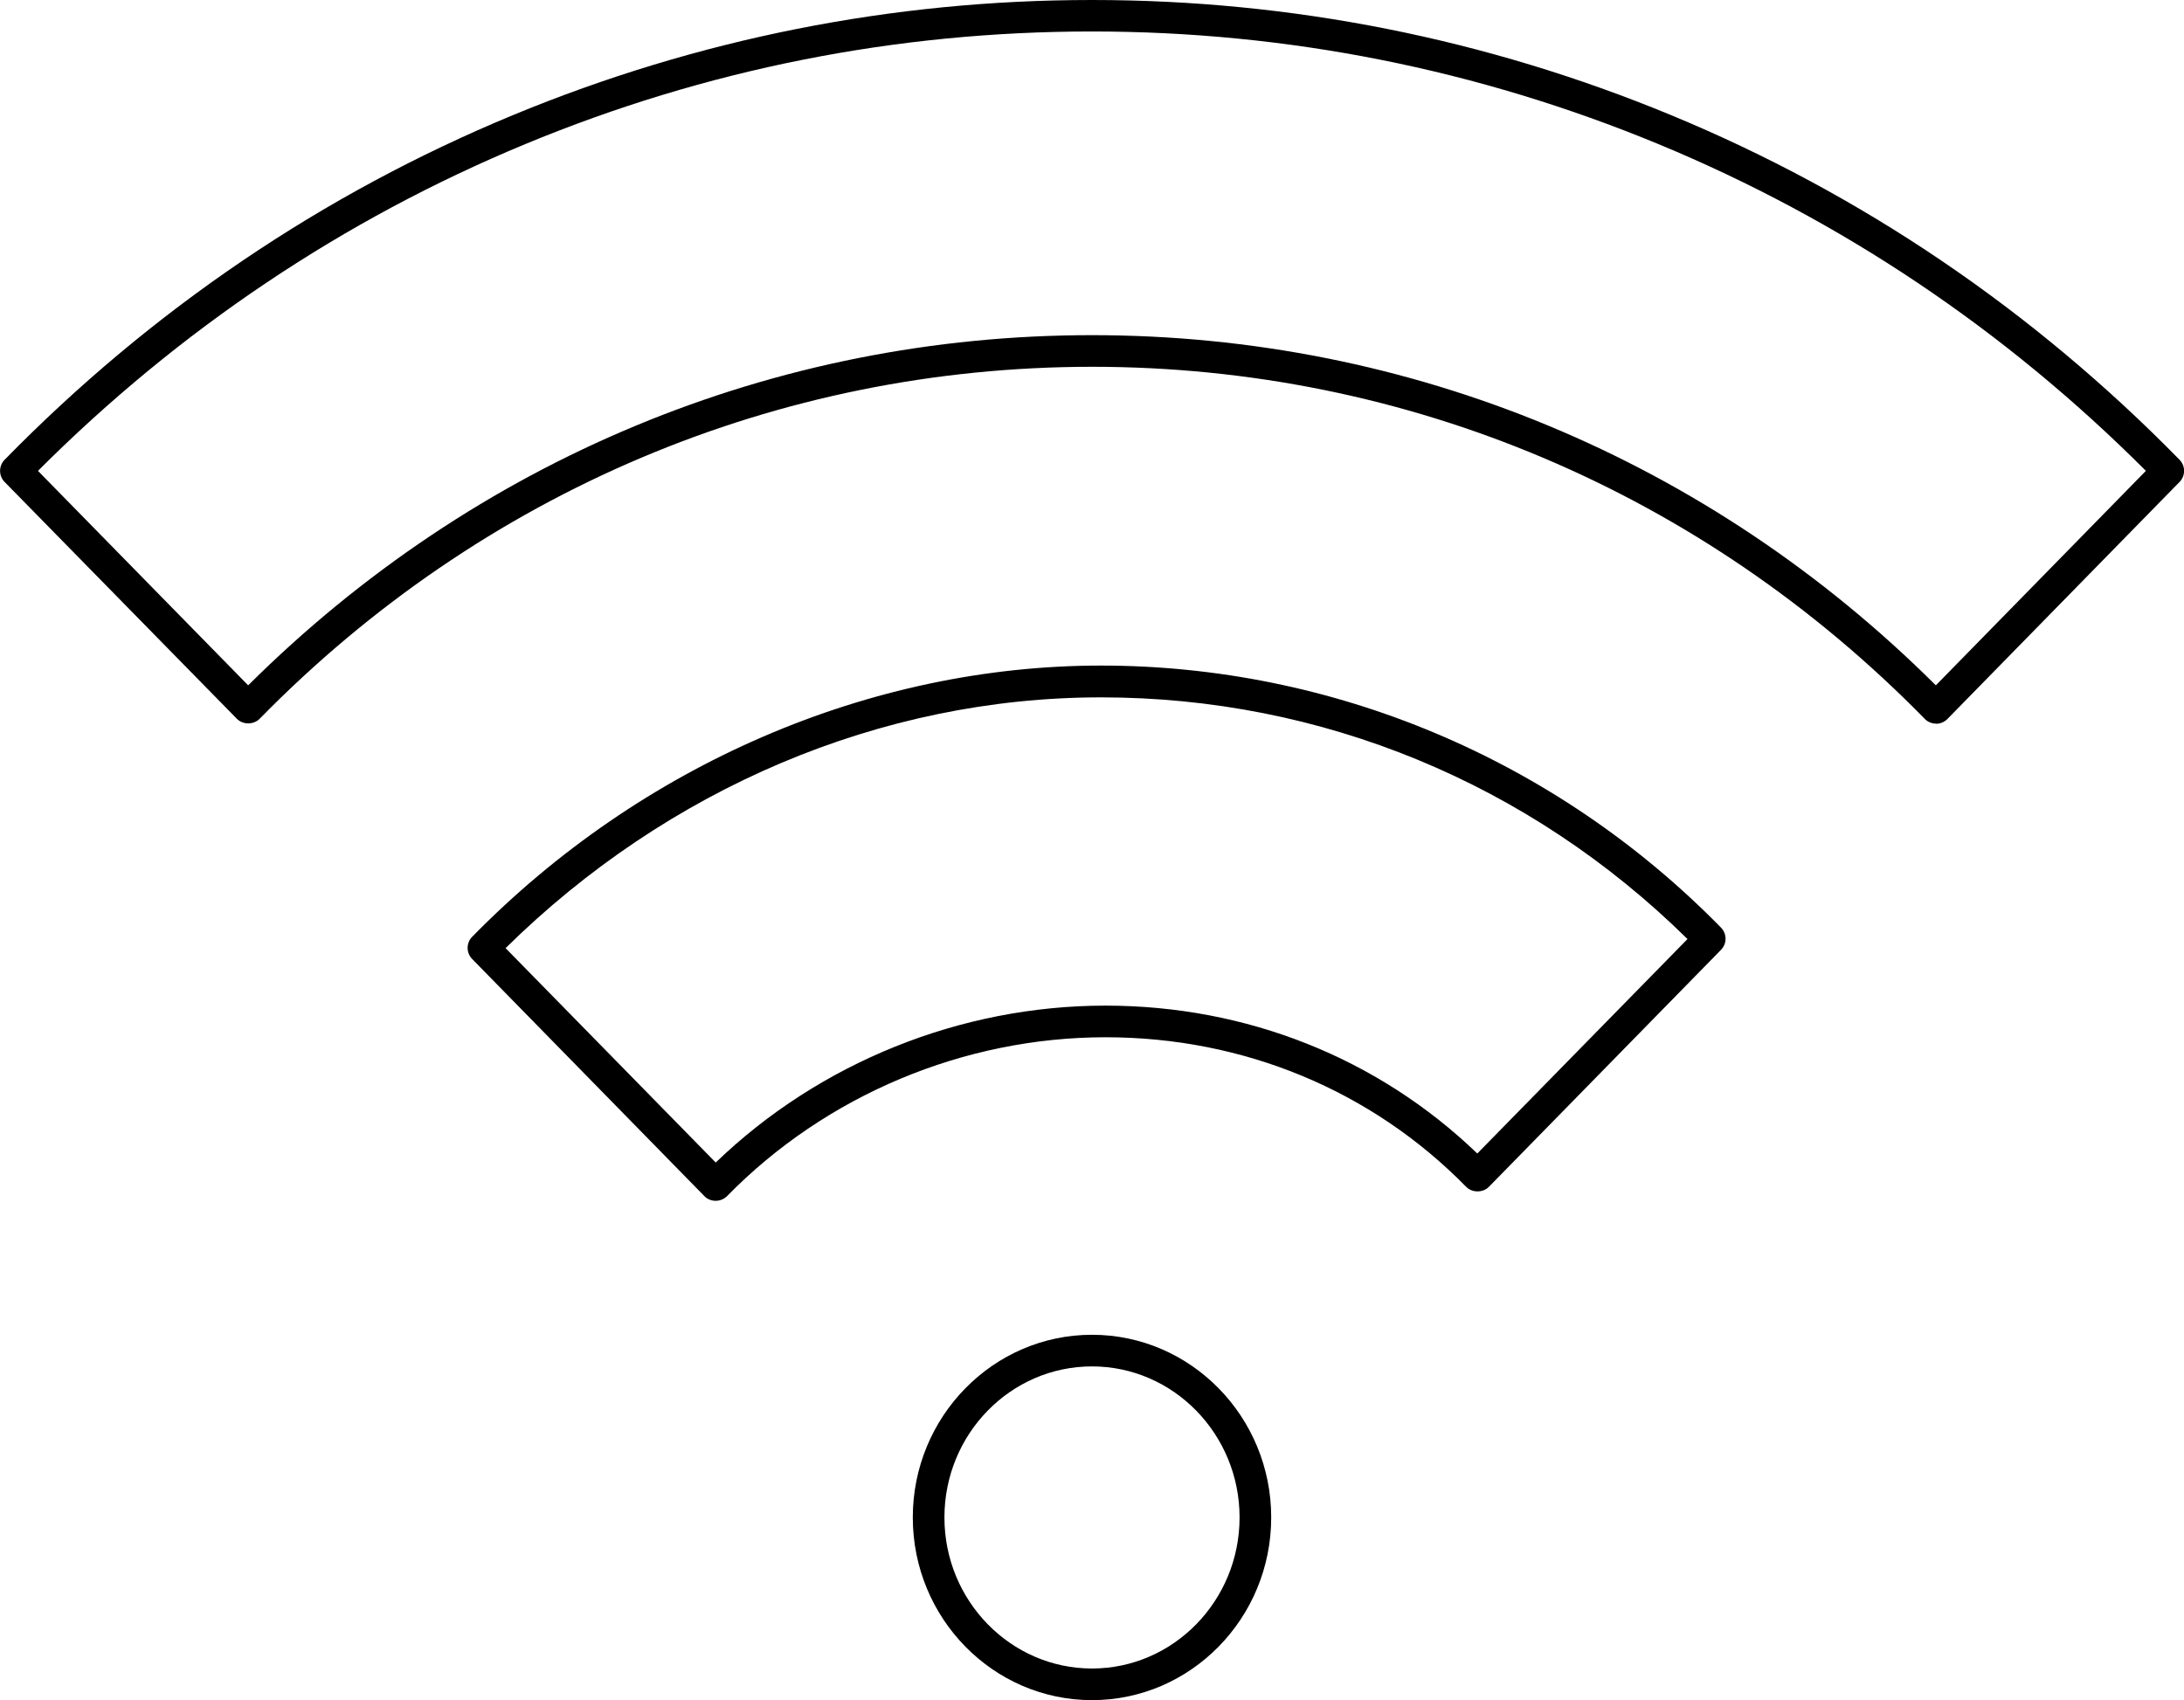
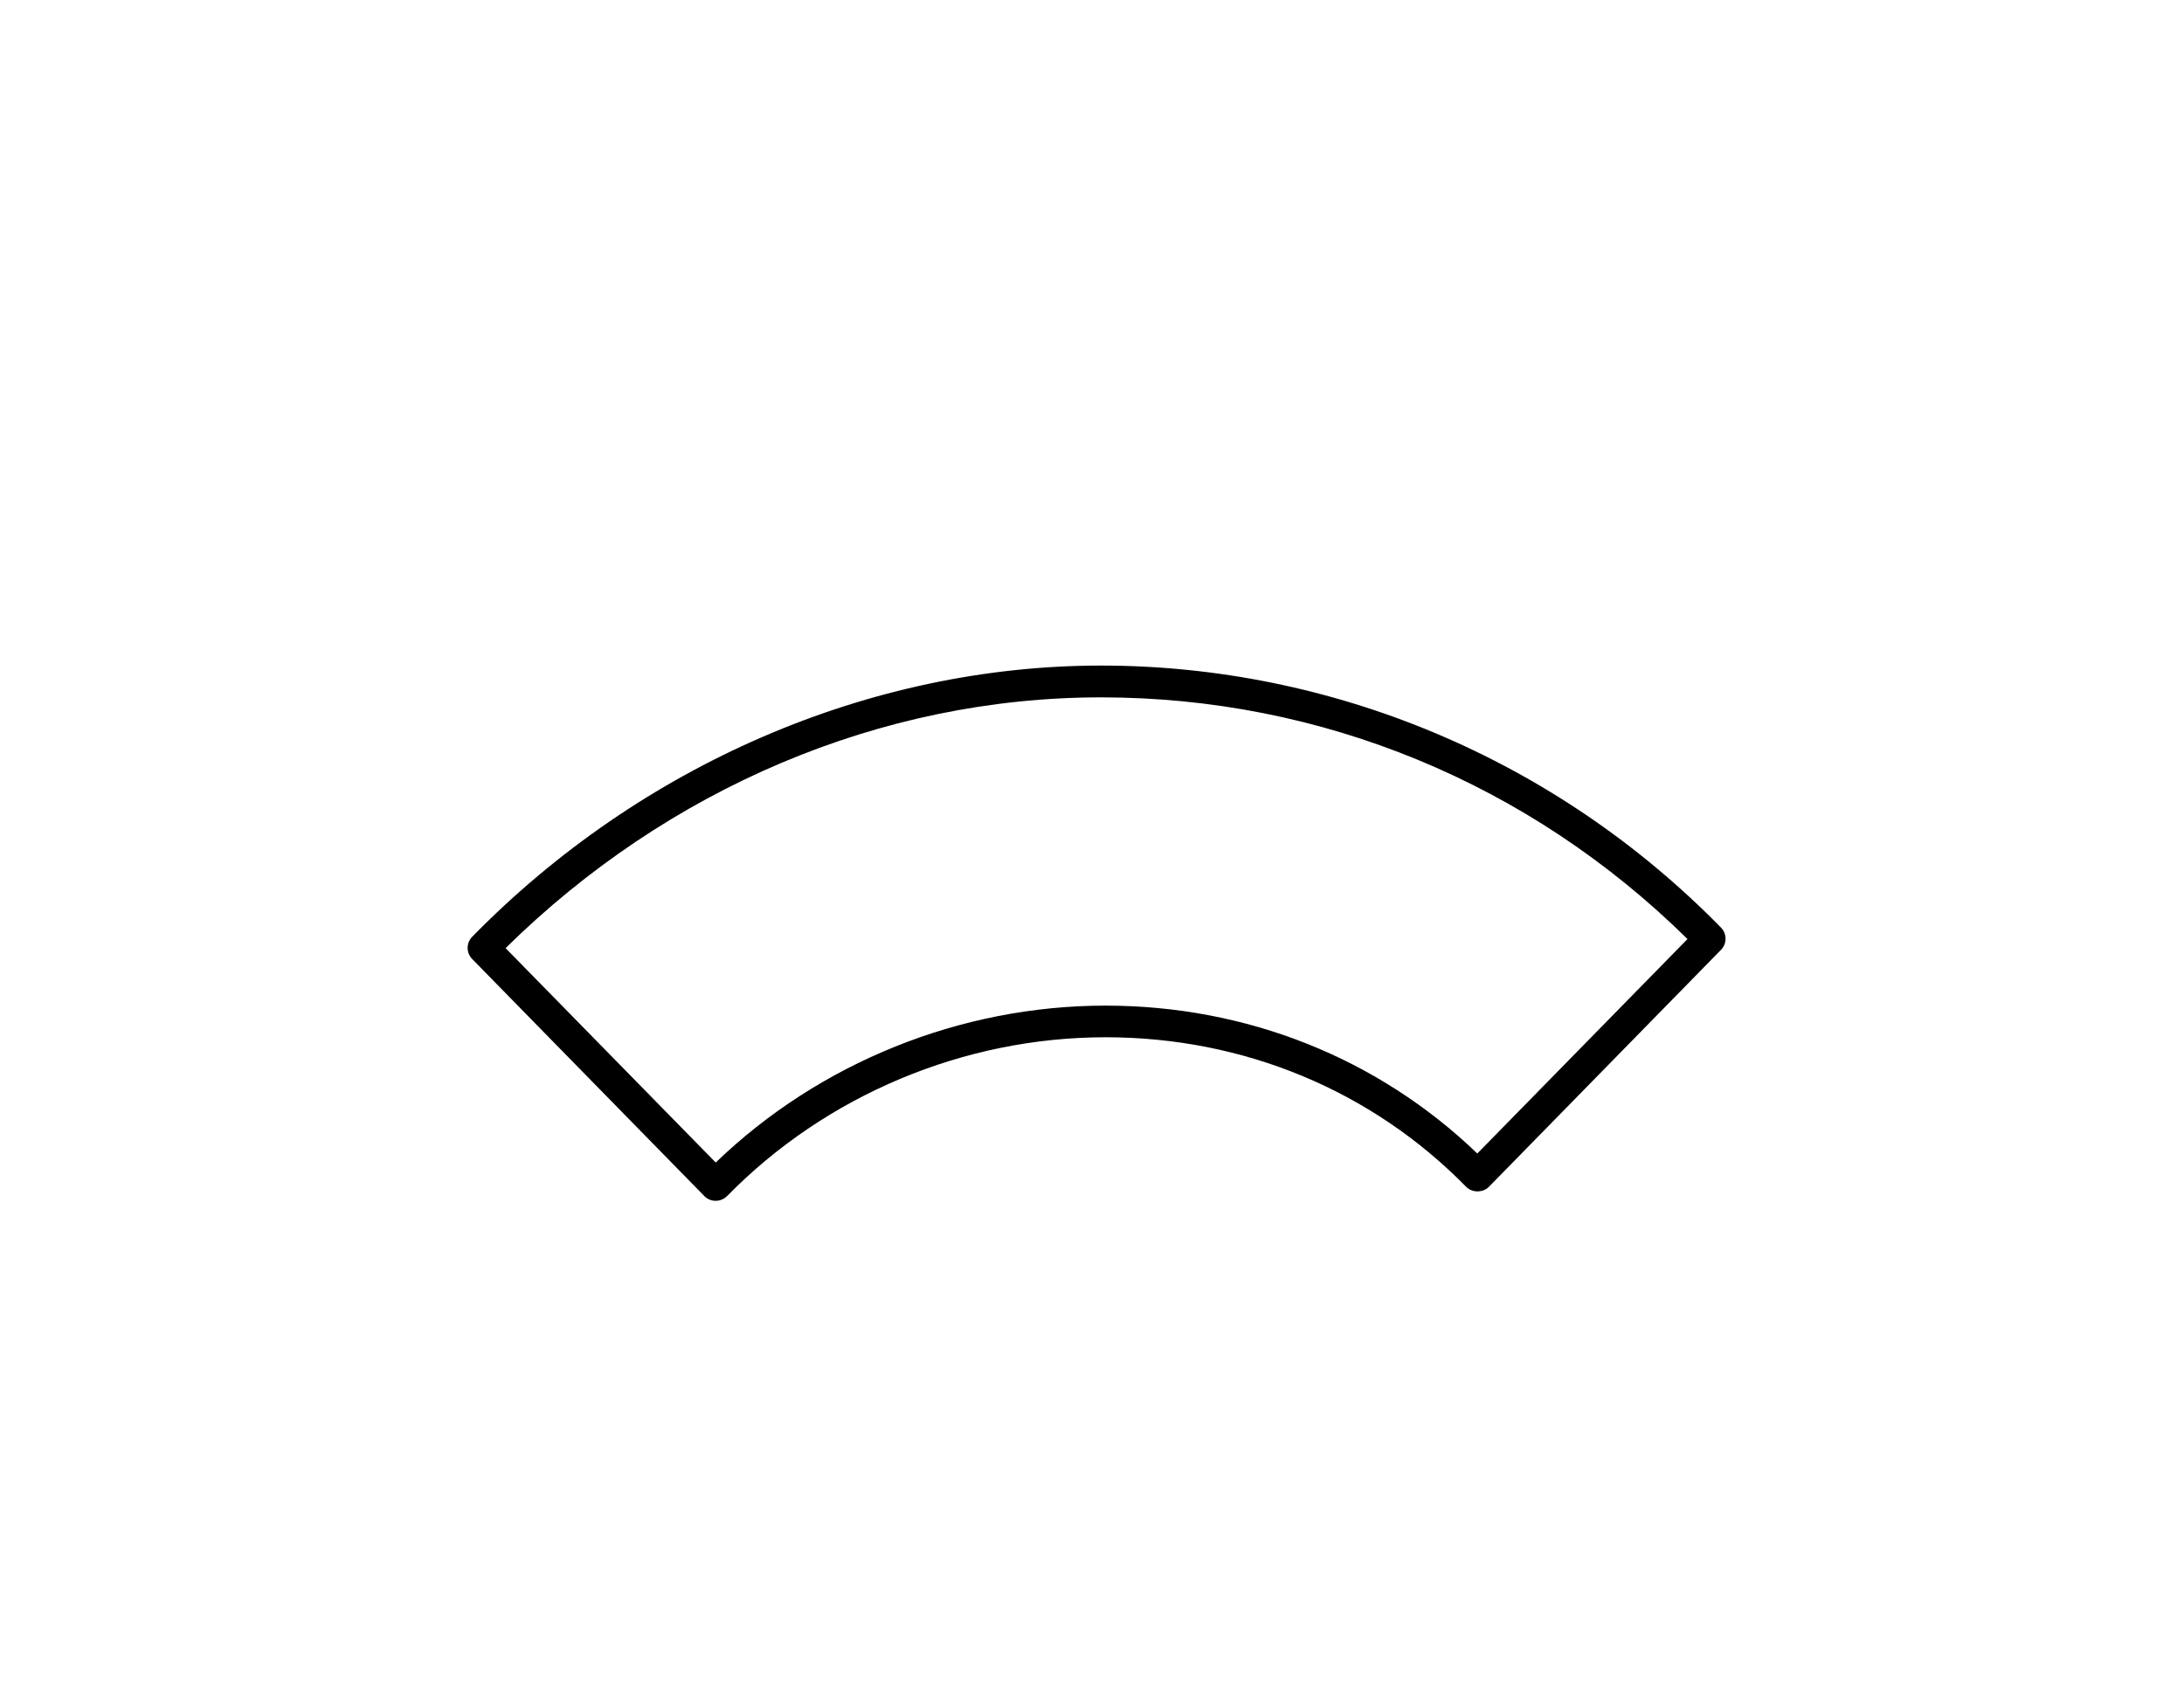
<svg xmlns="http://www.w3.org/2000/svg" viewBox="0 0 138.08 107.49">
  <path d="M45.24 75.92c-.27 0-.53-.11-.71-.3L29.85 60.63c-.38-.39-.38-1.01 0-1.4 10.68-10.9 25.17-17.15 39.76-17.15s28.73 5.88 39.2 16.57c.38.39.38 1.01 0 1.4L94.13 75.04c-.38.38-1.05.38-1.43 0-5.98-6.1-14.08-9.46-22.8-9.46-8.96 0-17.68 3.66-23.93 10.04-.19.19-.45.3-.71.3ZM31.96 59.94 45.25 73.5c6.56-6.32 15.49-9.92 24.64-9.92 8.92 0 17.23 3.31 23.51 9.35l13.29-13.56c-10.01-9.86-23.14-15.28-37.08-15.28S42.2 49.86 31.97 59.94Z" class="cls-1" />
-   <path d="M122.4 45.75c-.27 0-.53-.11-.71-.3-14.06-14.35-32.76-22.26-52.64-22.26S30.47 31.1 16.41 45.45c-.38.38-1.05.38-1.43 0L.29 30.47c-.38-.39-.38-1.01 0-1.4 9.27-9.47 20.1-16.81 32.16-21.8C44.11 2.45 56.42 0 69.04 0s24.93 2.45 36.59 7.27c12.07 4.99 22.89 12.33 32.17 21.8.38.39.38 1.01 0 1.4l-14.68 14.99c-.19.19-.45.3-.71.3ZM69.04 21.19c20.09 0 39 7.85 53.35 22.14l13.28-13.56c-8.93-8.94-19.3-15.89-30.82-20.66-11.41-4.72-23.46-7.12-35.82-7.12S44.62 4.38 33.21 9.11C21.7 13.88 11.34 20.83 2.4 29.77l13.29 13.56c14.36-14.28 33.26-22.14 53.35-22.14Zm0 86.3c-6.25 0-11.33-5.18-11.33-11.55s5.08-11.55 11.33-11.55 11.33 5.18 11.33 11.55-5.08 11.55-11.33 11.55Zm0-21.1c-5.15 0-9.33 4.28-9.33 9.55s4.19 9.55 9.33 9.55 9.33-4.28 9.33-9.55-4.19-9.55-9.33-9.55Z" class="cls-1" />
</svg>